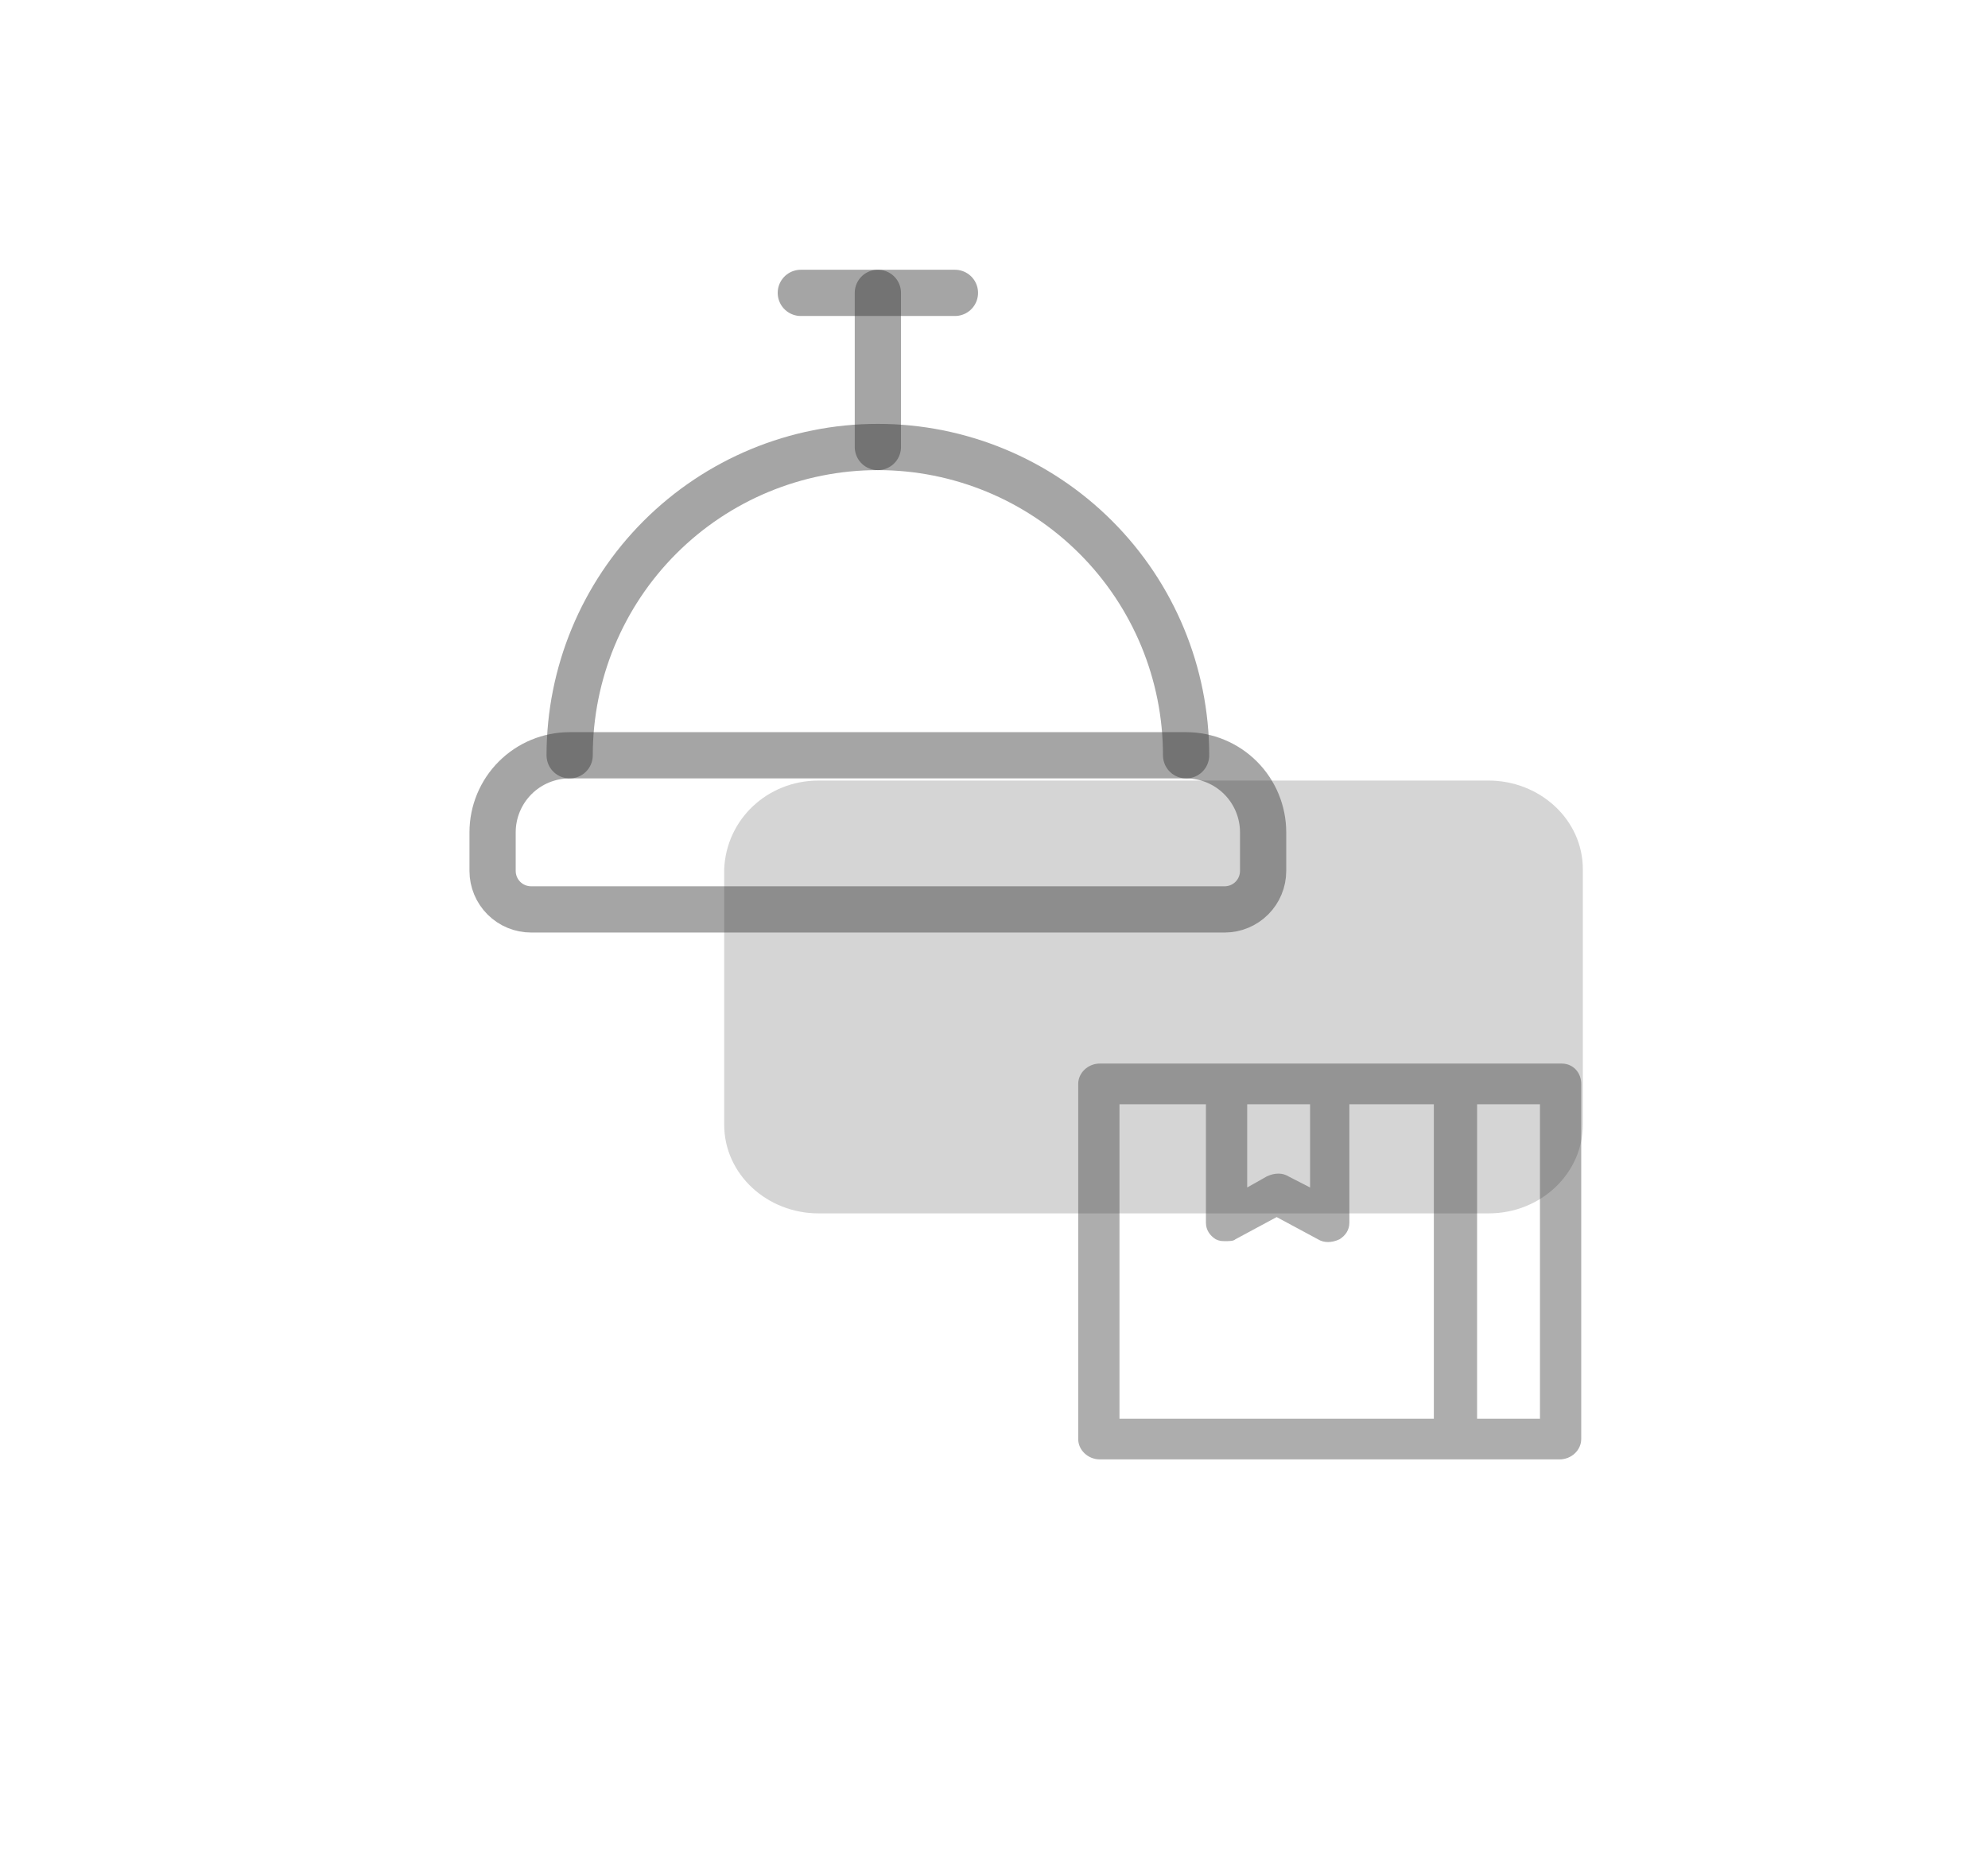
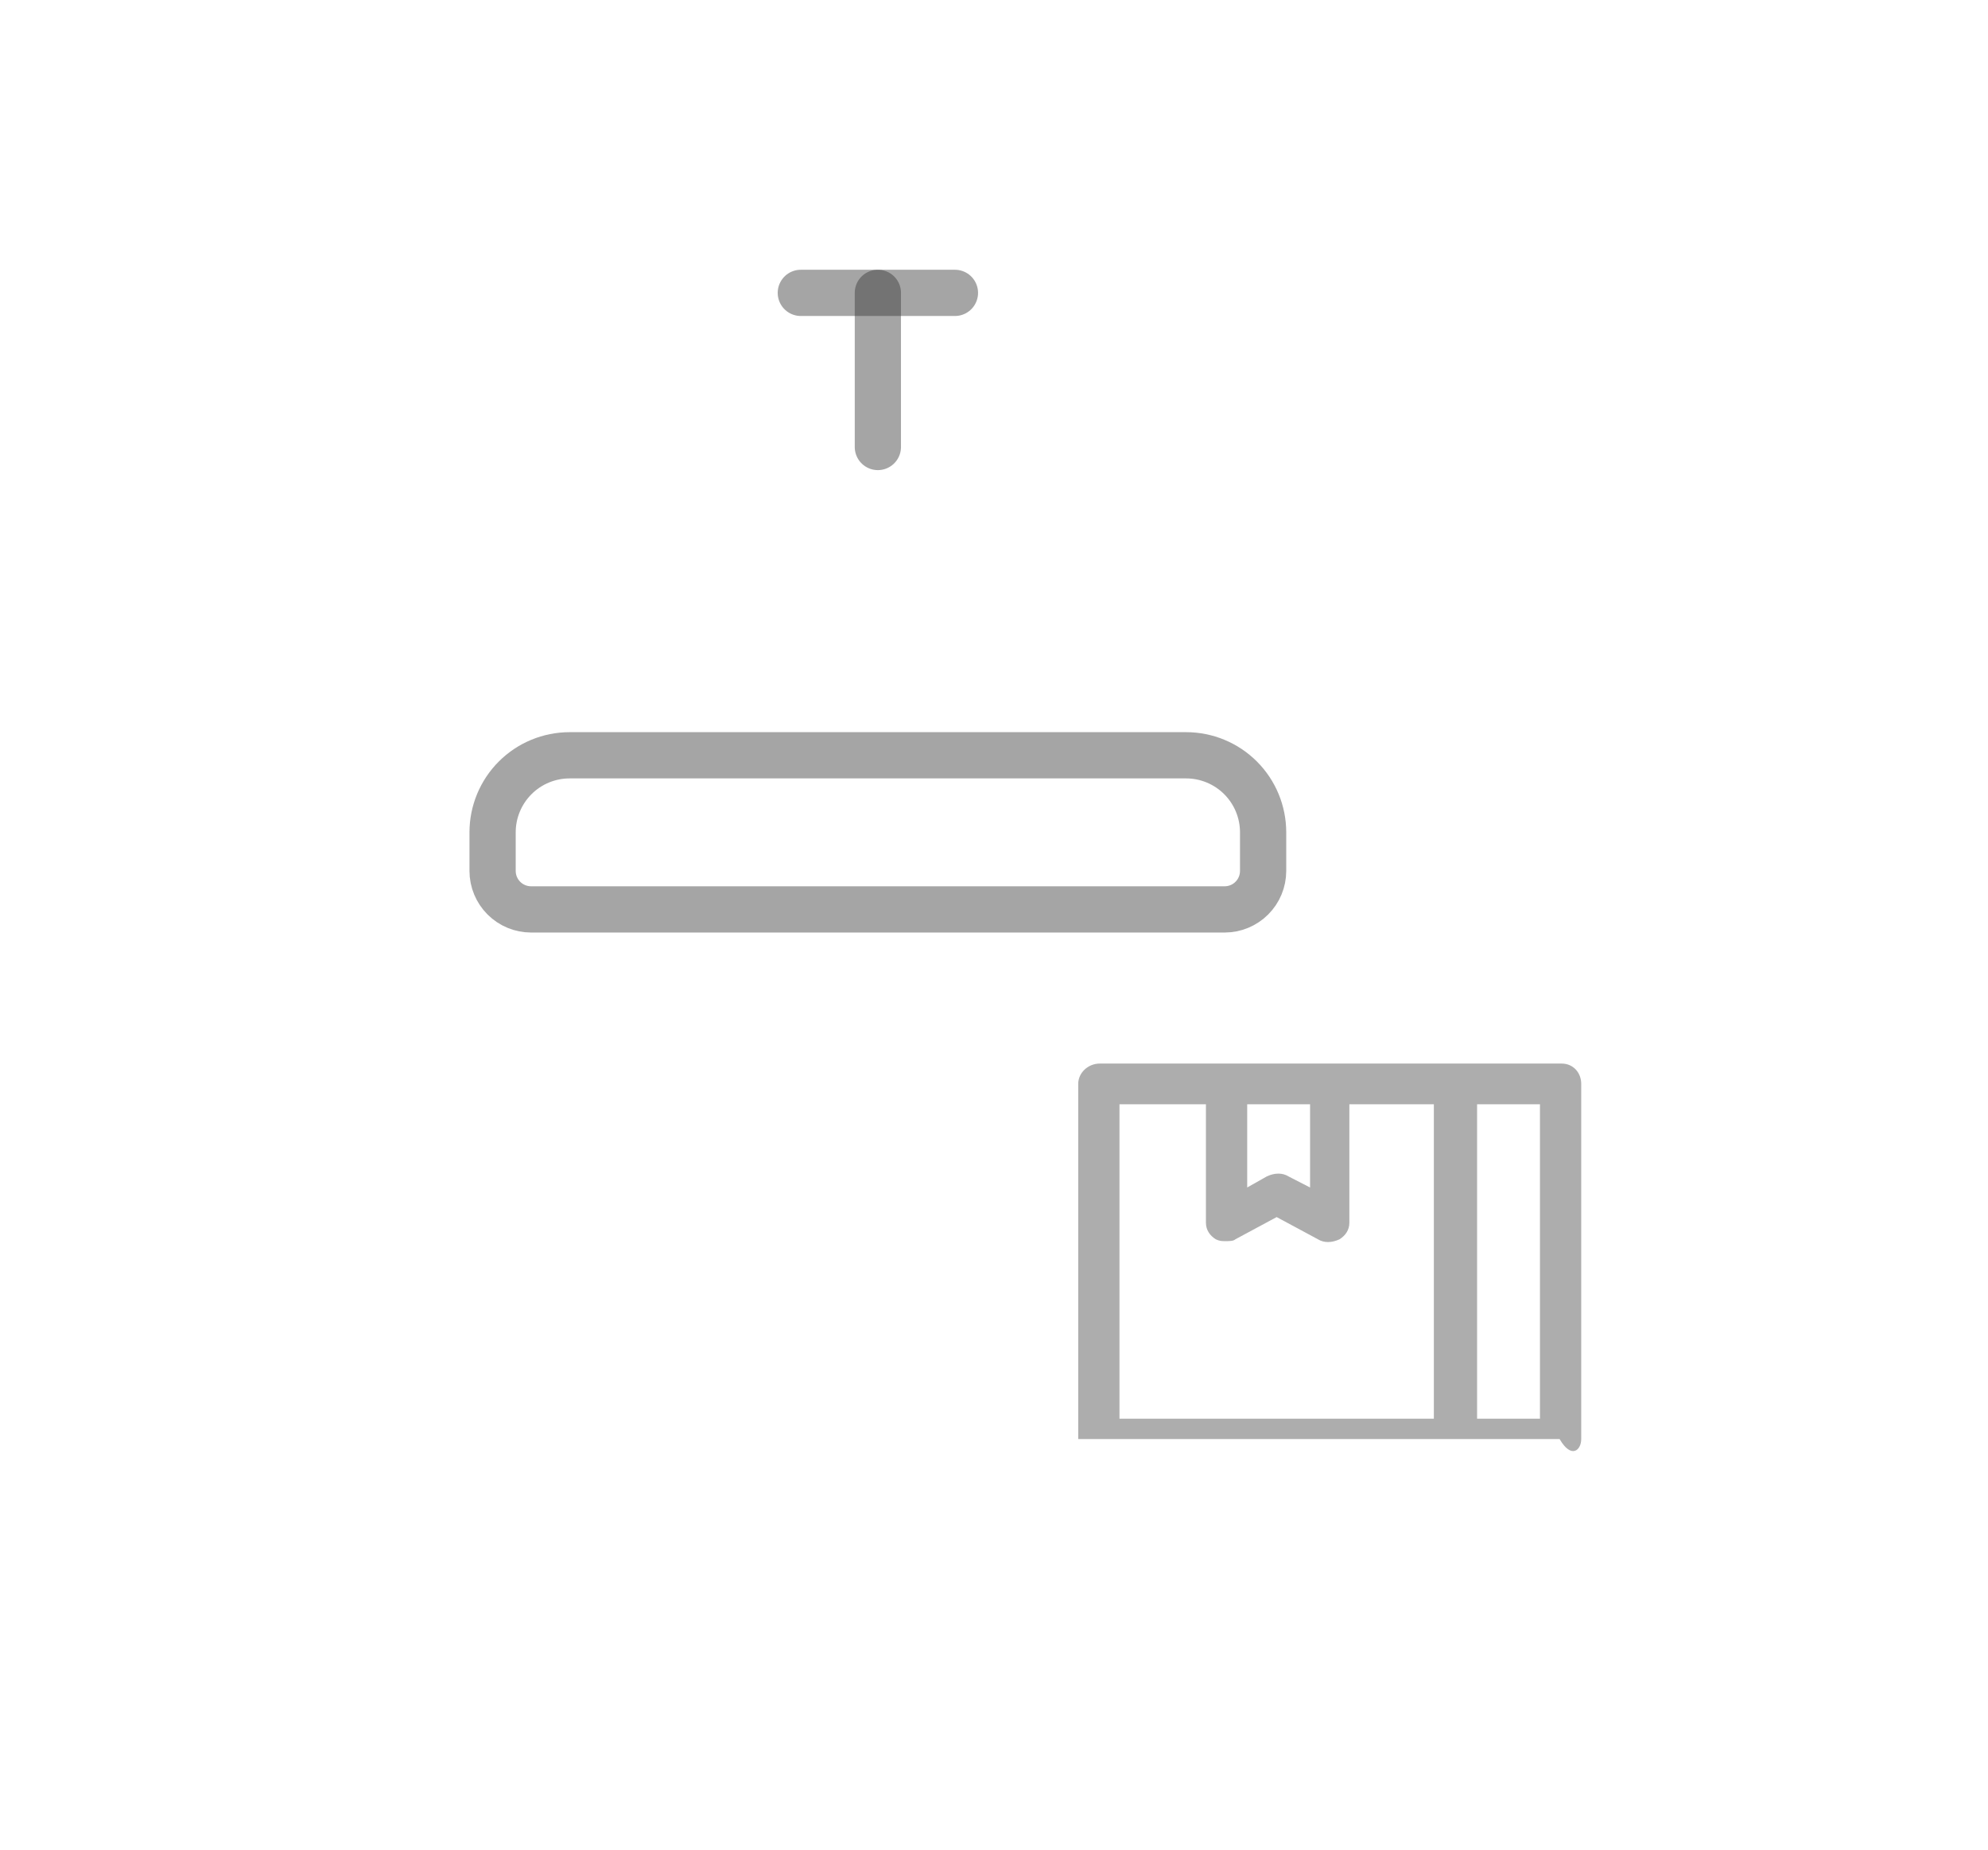
<svg xmlns="http://www.w3.org/2000/svg" width="86" height="80" viewBox="0 0 86 80" fill="none">
-   <path d="M35.408 33.76H64.393C66.603 33.76 68.473 35.44 68.473 37.6V48.64C68.473 50.72 66.688 52.48 64.393 52.48H35.408C33.198 52.48 31.328 50.8 31.328 48.64V37.6C31.413 35.44 33.198 33.76 35.408 33.76Z" fill="#969696" fill-opacity="0.4" />
-   <path d="M67.553 46H63.048H47.578C47.068 46 46.643 46.4 46.643 46.88V62.24C46.643 62.72 47.068 63.12 47.578 63.12H62.963H67.468C67.978 63.12 68.403 62.72 68.403 62.24V46.88C68.403 46.4 68.063 46 67.553 46ZM56.673 47.76V51.36L55.738 50.88C55.483 50.72 55.143 50.72 54.803 50.88L53.953 51.36V47.76H56.673ZM48.513 47.76H52.168V52.88C52.168 53.2 52.338 53.44 52.593 53.6C52.763 53.68 52.848 53.68 53.018 53.68C53.188 53.68 53.358 53.68 53.443 53.6L55.228 52.64L57.013 53.6C57.268 53.76 57.608 53.76 57.948 53.6C58.203 53.44 58.373 53.2 58.373 52.88V47.76H62.028V61.36H48.428V47.76H48.513ZM66.618 61.36H63.898V47.76H66.618V61.36Z" fill="#333333" fill-opacity="0.4" />
+   <path d="M67.553 46H63.048H47.578C47.068 46 46.643 46.4 46.643 46.88V62.24H62.963H67.468C67.978 63.12 68.403 62.72 68.403 62.24V46.88C68.403 46.4 68.063 46 67.553 46ZM56.673 47.76V51.36L55.738 50.88C55.483 50.72 55.143 50.72 54.803 50.88L53.953 51.36V47.76H56.673ZM48.513 47.76H52.168V52.88C52.168 53.2 52.338 53.44 52.593 53.6C52.763 53.68 52.848 53.68 53.018 53.68C53.188 53.68 53.358 53.68 53.443 53.6L55.228 52.64L57.013 53.6C57.268 53.76 57.608 53.76 57.948 53.6C58.203 53.44 58.373 53.2 58.373 52.88V47.76H62.028V61.36H48.428V47.76H48.513ZM66.618 61.36H63.898V47.76H66.618V61.36Z" fill="#333333" fill-opacity="0.4" />
  <path d="M22.976 39.333C22.534 39.333 22.11 39.158 21.797 38.845C21.485 38.533 21.309 38.109 21.309 37.667V36C21.309 35.116 21.66 34.268 22.285 33.643C22.91 33.018 23.758 32.667 24.642 32.667H51.309C52.193 32.667 53.041 33.018 53.666 33.643C54.291 34.268 54.642 35.116 54.642 36V37.667C54.642 38.109 54.467 38.533 54.154 38.845C53.842 39.158 53.418 39.333 52.976 39.333H22.976Z" stroke="#333333" stroke-opacity="0.44" stroke-width="2" stroke-linecap="round" stroke-linejoin="round" />
-   <path d="M51.31 32.667C51.31 29.13 49.905 25.739 47.404 23.239C44.904 20.738 41.513 19.333 37.976 19.333C34.44 19.333 31.049 20.738 28.548 23.239C26.048 25.739 24.643 29.13 24.643 32.667" stroke="#333333" stroke-opacity="0.44" stroke-width="2" stroke-linecap="round" stroke-linejoin="round" />
  <path d="M37.976 12.667V19.333" stroke="#333333" stroke-opacity="0.44" stroke-width="2" stroke-linecap="round" stroke-linejoin="round" />
  <path d="M34.643 12.667H41.31" stroke="#333333" stroke-opacity="0.44" stroke-width="2" stroke-linecap="round" stroke-linejoin="round" />
</svg>